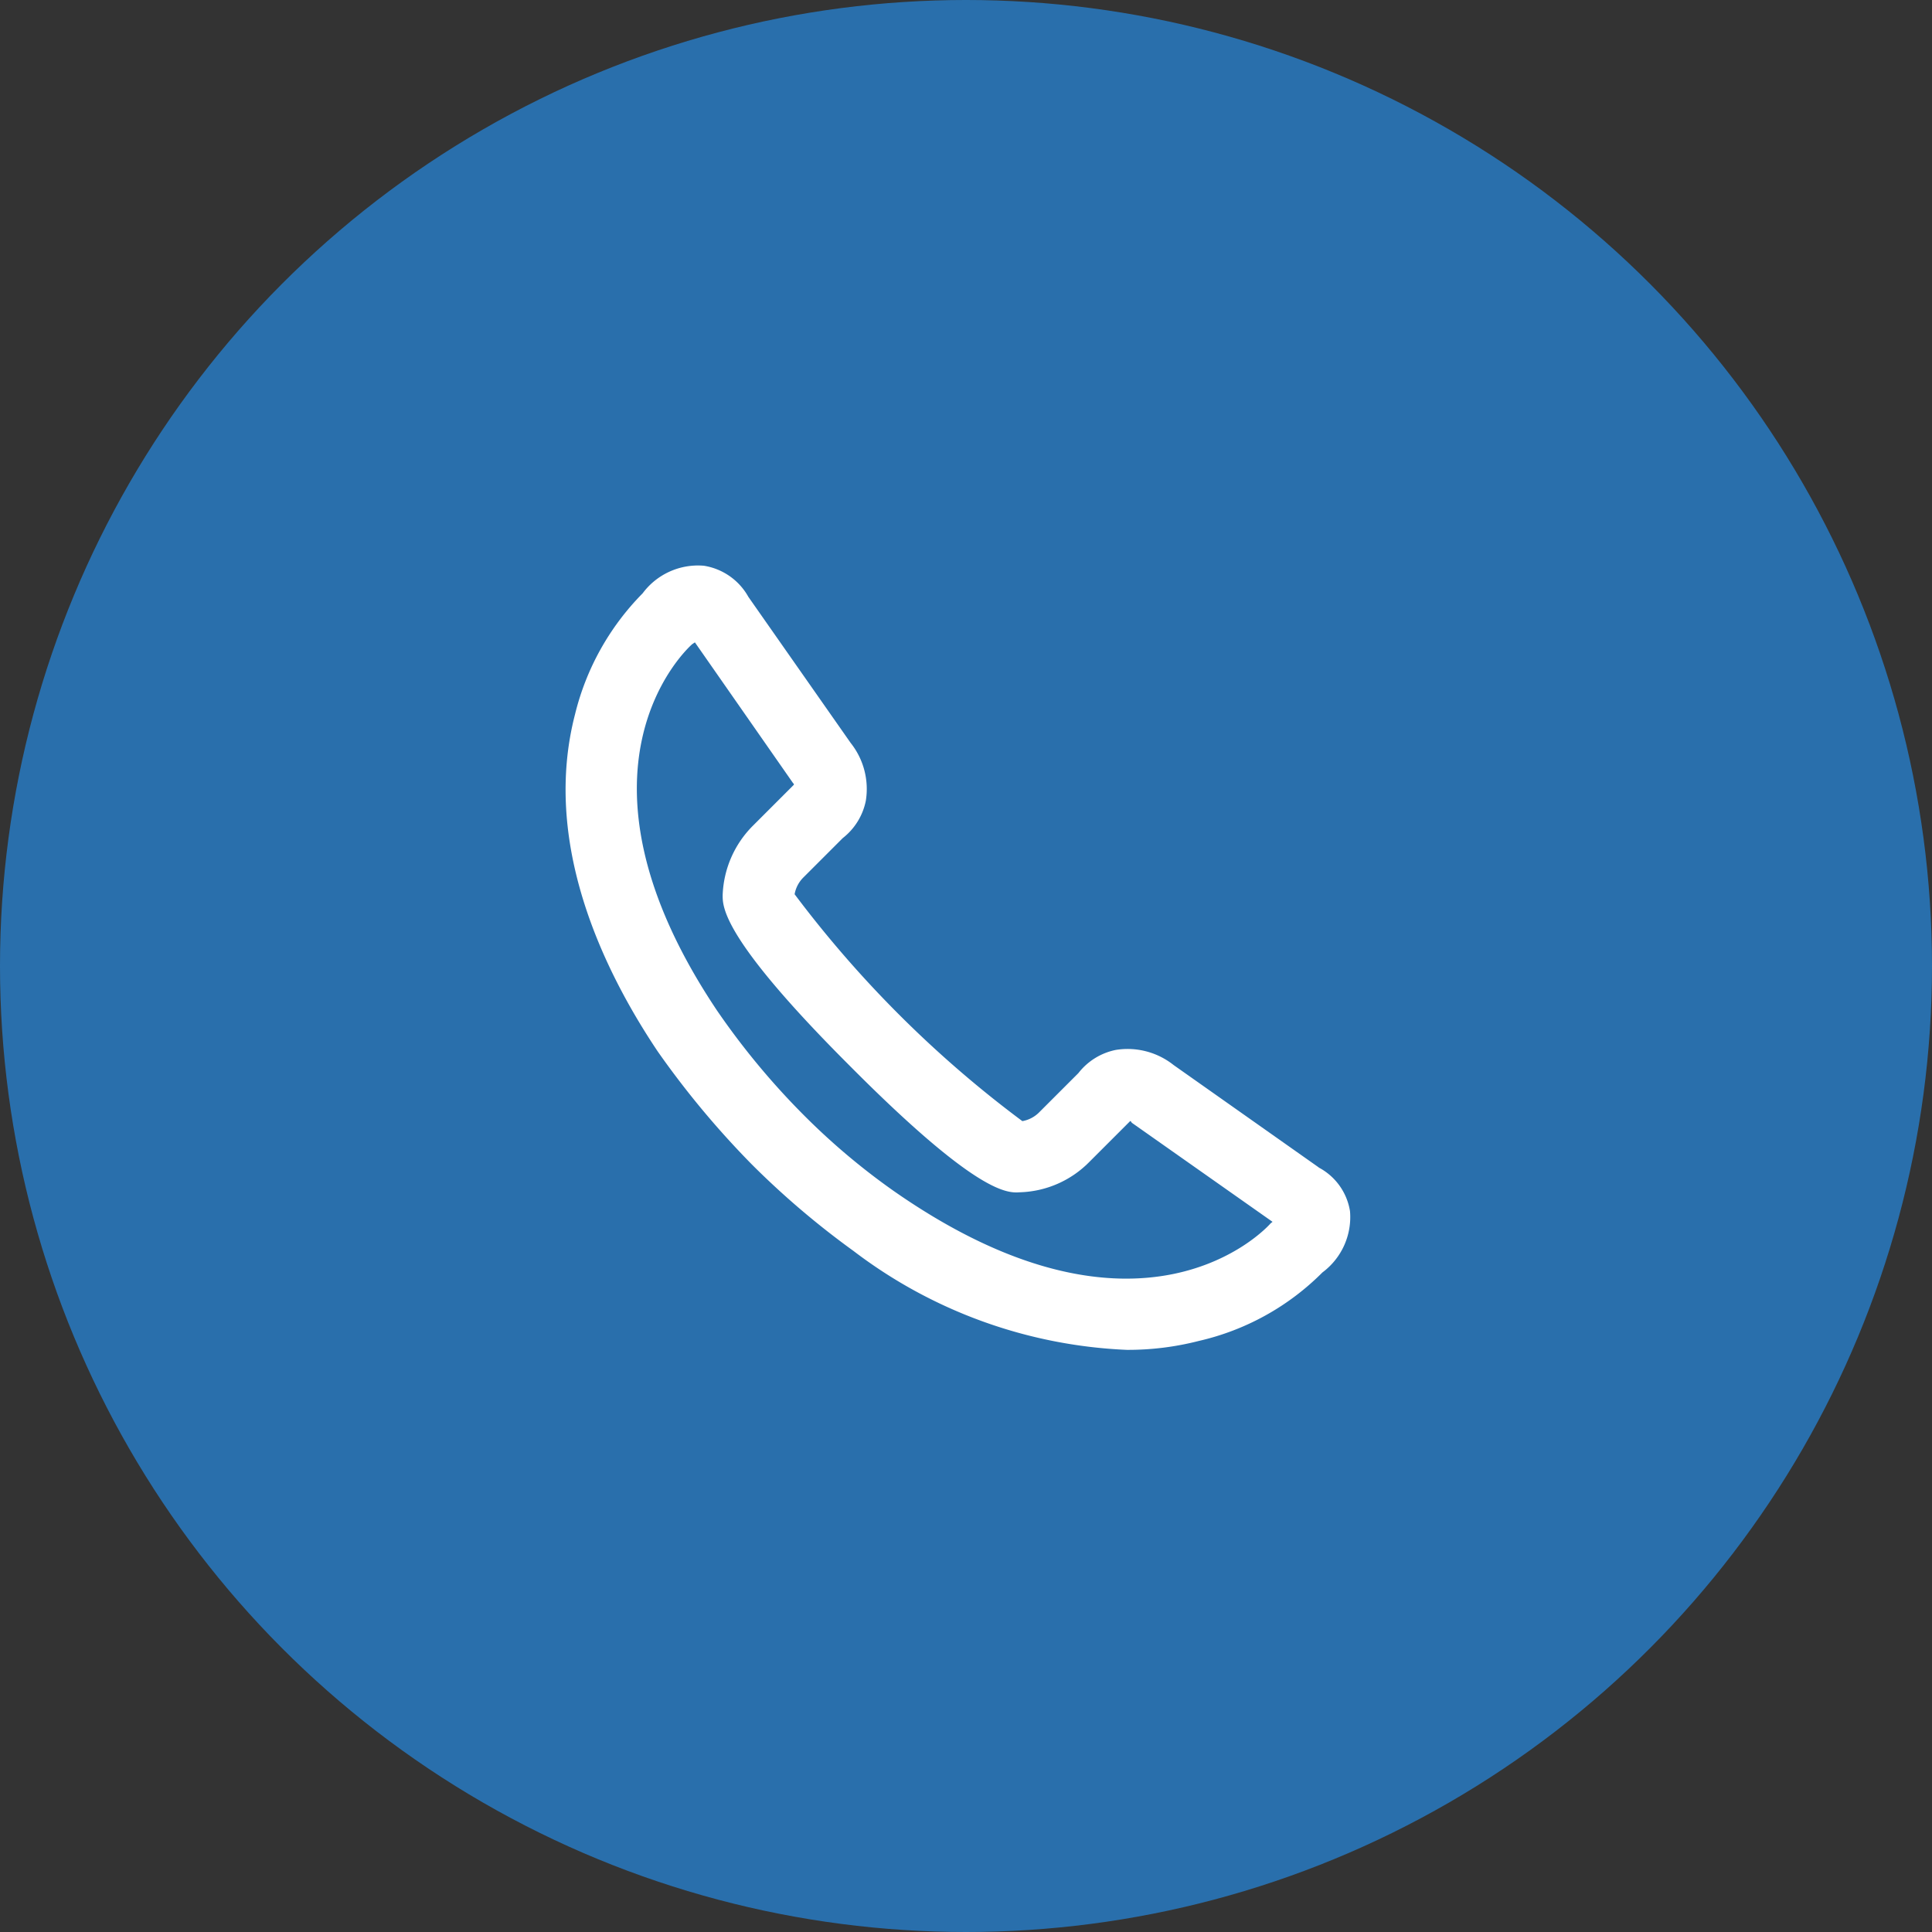
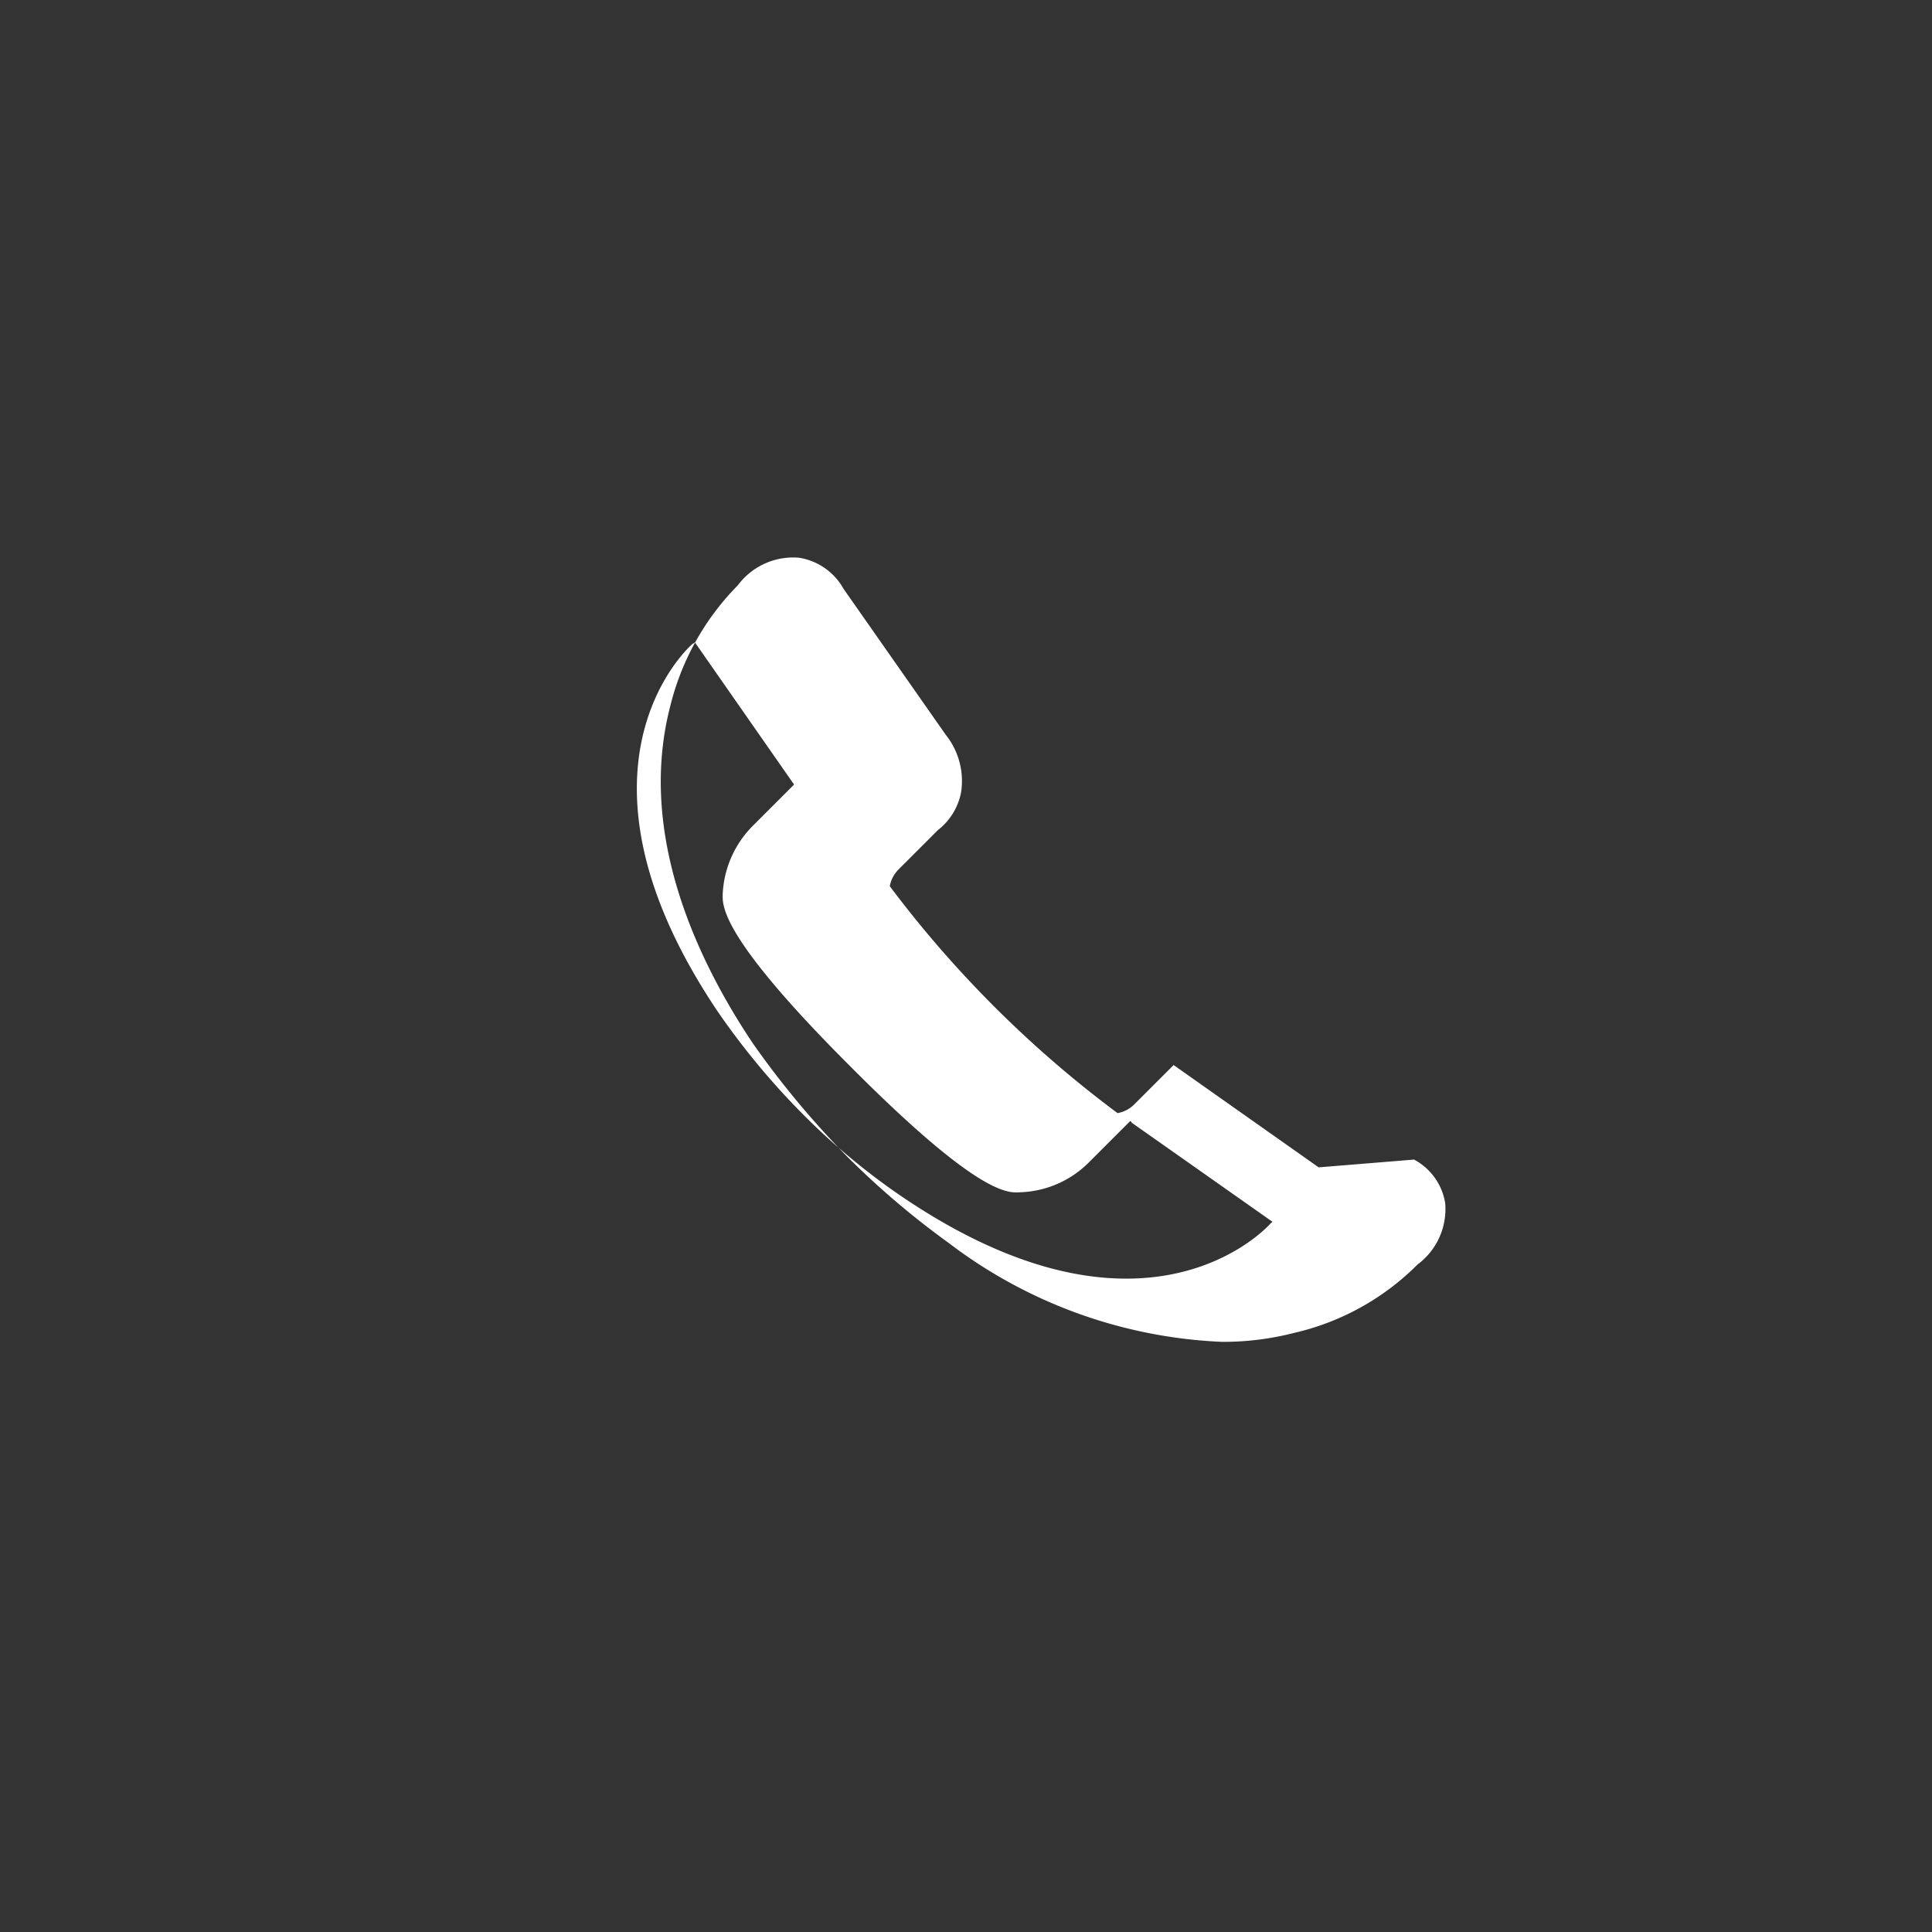
<svg xmlns="http://www.w3.org/2000/svg" width="41" height="41" viewBox="0 0 41 41">
  <rect x="0" y="0" width="41" height="41" fill="#333333" stroke="none" />
  <g id="info_call" transform="translate(-131 -1521)">
-     <circle id="Ellipse_85" data-name="Ellipse 85" cx="20.5" cy="20.5" r="20.5" transform="translate(131 1521)" fill="#296fac" />
    <g id="noun-call-1491455" transform="translate(31.328 1503.036)">
-       <path id="Path_31" data-name="Path 31" d="M127.656,42.737l-3.078-2.171a1.569,1.569,0,0,0-1.227-.321,1.34,1.34,0,0,0-.793.491l-.831.831a.665.665,0,0,1-.359.189,23.836,23.836,0,0,1-4.833-4.815.664.664,0,0,1,.189-.359l.831-.831a1.34,1.34,0,0,0,.491-.793,1.569,1.569,0,0,0-.321-1.227l-2.171-3.1a1.317,1.317,0,0,0-.944-.661,1.463,1.463,0,0,0-1.3.585,5.513,5.513,0,0,0-1.435,2.568c-.7,2.7.566,5.381,1.756,7.156a18.8,18.8,0,0,0,2,2.4,17.765,17.765,0,0,0,2.152,1.831,10.283,10.283,0,0,0,5.8,2.1,6.038,6.038,0,0,0,1.529-.189,5.4,5.4,0,0,0,2.624-1.454,1.463,1.463,0,0,0,.585-1.3,1.274,1.274,0,0,0-.661-.925Zm-1.02,1.189c-.113.132-2.757,2.964-7.987-.68a14.354,14.354,0,0,1-1.945-1.643,15.779,15.779,0,0,1-1.813-2.19c-3.417-5.1-.661-7.666-.529-7.779l.057-.038L116.5,34.58c.019.019.019.019.019.038l-.869.869a2.192,2.192,0,0,0-.642,1.473c0,.245-.019.906,2.681,3.606,2.719,2.738,3.361,2.719,3.625,2.7a2.155,2.155,0,0,0,1.473-.642l.869-.869c.019,0,.019.019.038.038l2.983,2.1Z" transform="translate(0 0)" fill="#fff" />
+       <path id="Path_31" data-name="Path 31" d="M127.656,42.737l-3.078-2.171l-.831.831a.665.665,0,0,1-.359.189,23.836,23.836,0,0,1-4.833-4.815.664.664,0,0,1,.189-.359l.831-.831a1.34,1.34,0,0,0,.491-.793,1.569,1.569,0,0,0-.321-1.227l-2.171-3.1a1.317,1.317,0,0,0-.944-.661,1.463,1.463,0,0,0-1.3.585,5.513,5.513,0,0,0-1.435,2.568c-.7,2.7.566,5.381,1.756,7.156a18.8,18.8,0,0,0,2,2.4,17.765,17.765,0,0,0,2.152,1.831,10.283,10.283,0,0,0,5.8,2.1,6.038,6.038,0,0,0,1.529-.189,5.4,5.4,0,0,0,2.624-1.454,1.463,1.463,0,0,0,.585-1.3,1.274,1.274,0,0,0-.661-.925Zm-1.02,1.189c-.113.132-2.757,2.964-7.987-.68a14.354,14.354,0,0,1-1.945-1.643,15.779,15.779,0,0,1-1.813-2.19c-3.417-5.1-.661-7.666-.529-7.779l.057-.038L116.5,34.58c.019.019.019.019.019.038l-.869.869a2.192,2.192,0,0,0-.642,1.473c0,.245-.019.906,2.681,3.606,2.719,2.738,3.361,2.719,3.625,2.7a2.155,2.155,0,0,0,1.473-.642l.869-.869c.019,0,.019.019.038.038l2.983,2.1Z" transform="translate(0 0)" fill="#fff" />
    </g>
  </g>
</svg>